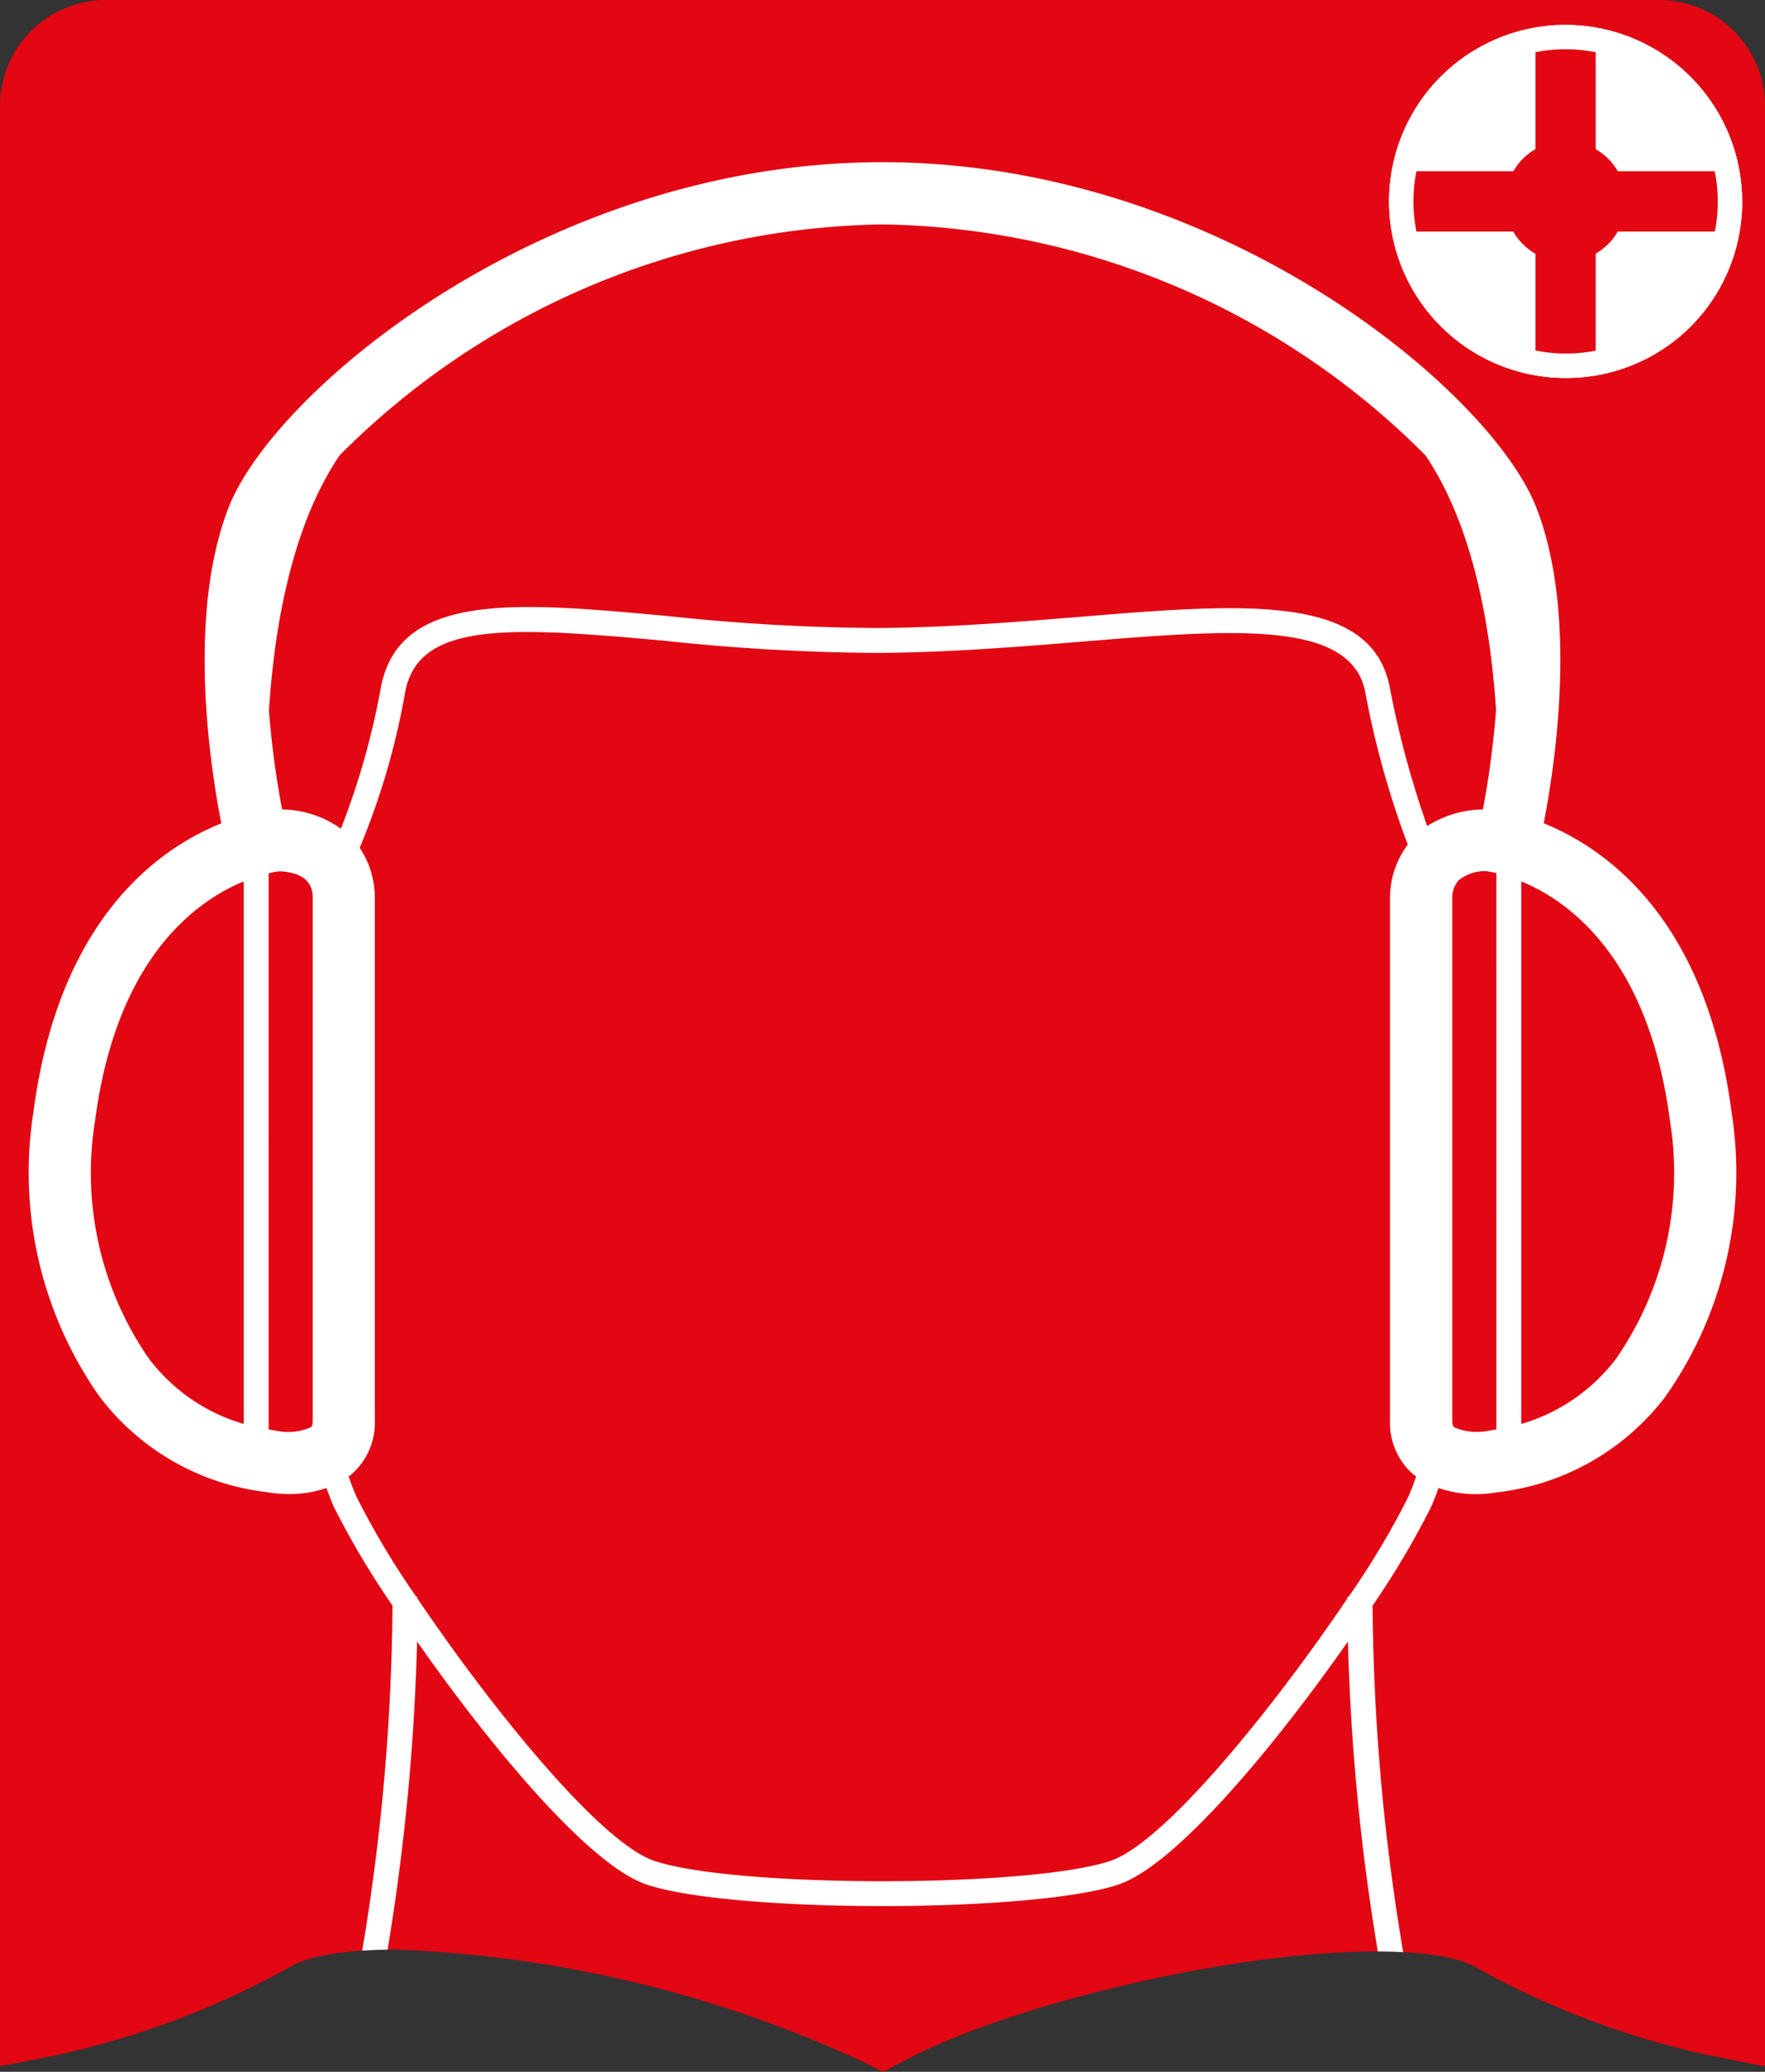
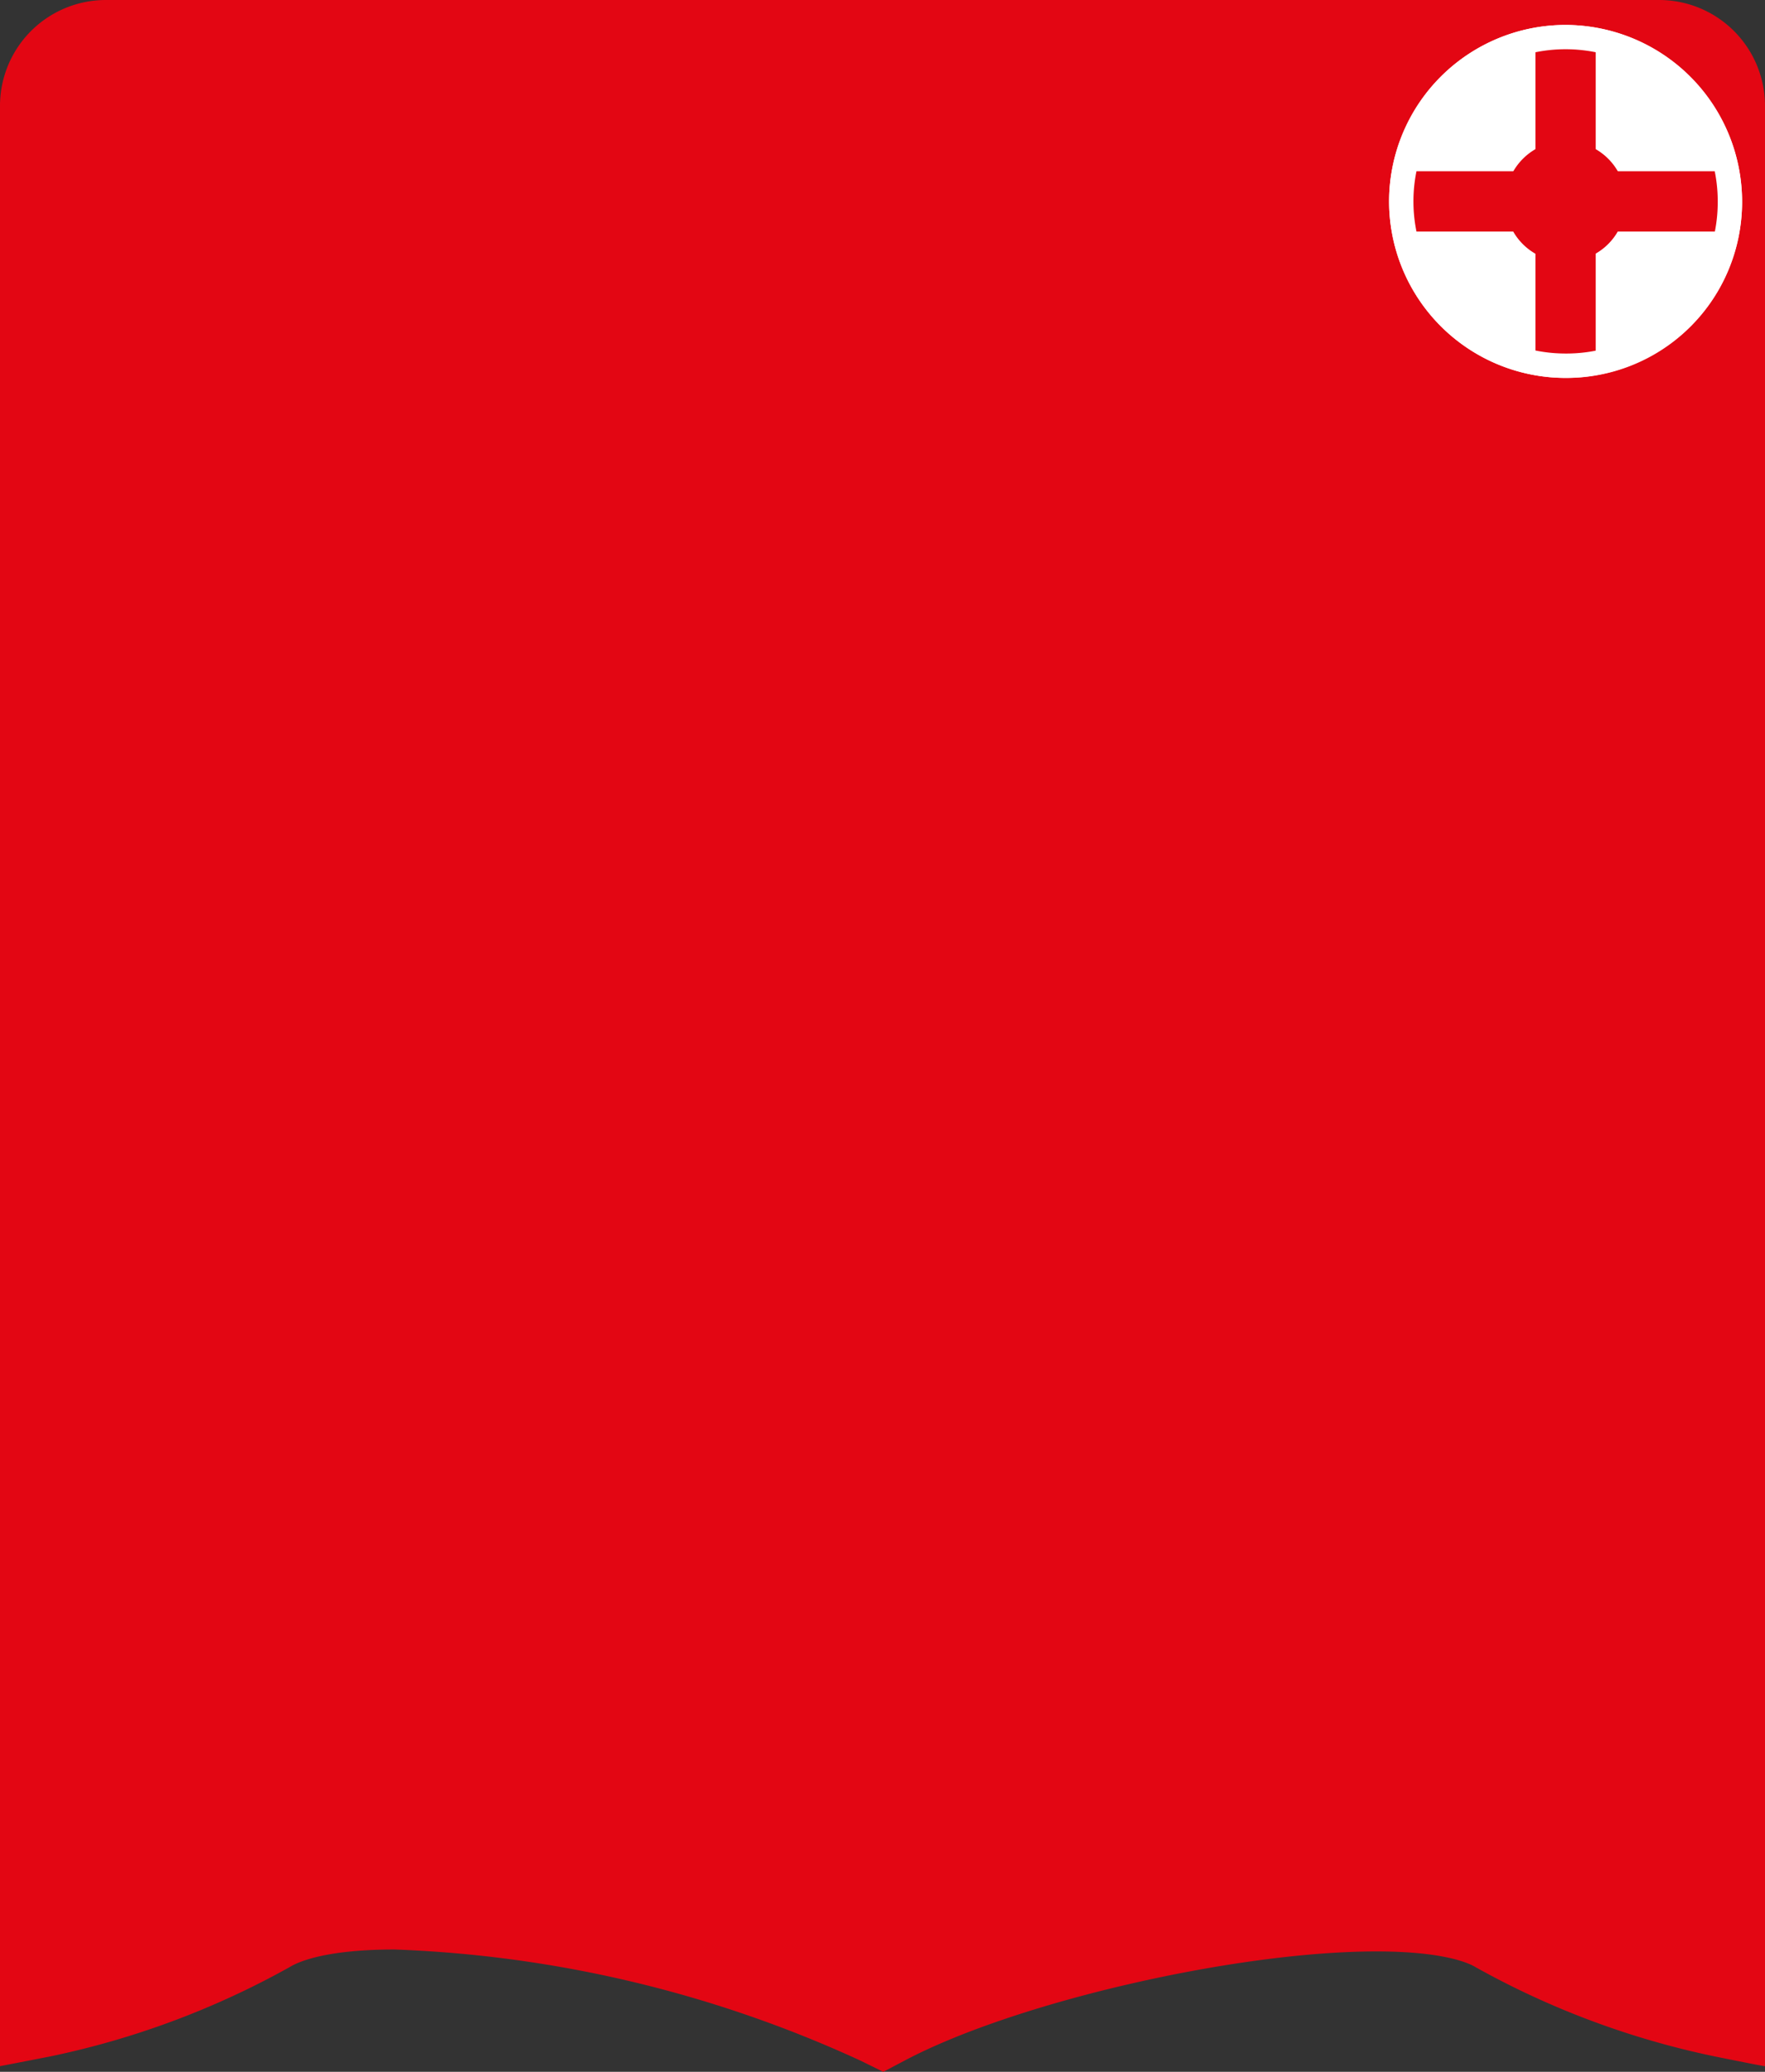
<svg xmlns="http://www.w3.org/2000/svg" id="Layer_1" data-name="Layer 1" viewBox="0 0 70.866 83.19">
  <rect x="0" y="0" width="70.866" height="83.19" fill="#333333" stroke="none" />
  <defs>
    <style>.cls-1{fill:#e30613;}.cls-2{fill:#fff;}</style>
  </defs>
  <path class="cls-1" d="M2,83.5a33.851,33.851,0,0,0,9.613-3.581c.344-.216,1.444-.716,4.232-.716a48.909,48.909,0,0,1,18.706,4.463l.913.449.9-.474c4.414-2.323,13.244-4.361,18.9-4.361,2.758,0,3.753.489,3.992.638A33.79,33.79,0,0,0,68.866,83.5s1.926.391,2,.389V5.177A4.252,4.252,0,0,0,66.614.925H4.252A4.252,4.252,0,0,0,0,5.177V83.888Z" transform="translate(0 -0.925)" />
  <path class="cls-2" d="M62.828,16.1a7.086,7.086,0,1,1,7.117-6.987A7.049,7.049,0,0,1,62.828,16.1" transform="translate(0 -0.925)" />
-   <path class="cls-2" d="M62.828,16.1a7.086,7.086,0,1,1,7.117-6.987A7.049,7.049,0,0,1,62.828,16.1" transform="translate(0 -0.925)" />
  <path class="cls-1" d="M62.848,11.432a2.407,2.407,0,0,1-2.41-2.453,2.421,2.421,0,1,1,2.41,2.453" transform="translate(0 -0.925)" />
  <rect class="cls-1" x="61.65" y="1.429" width="2.419" height="13.316" />
  <rect class="cls-1" x="61.649" y="2.359" width="2.421" height="13.305" transform="translate(71.871 -54.773) rotate(90)" />
  <path class="cls-2" d="M62.857,1.926a7.086,7.086,0,1,0,7.088,7.185A7.116,7.116,0,0,0,62.857,1.926ZM62.832,15.12A6.109,6.109,0,1,1,68.968,9.1,6.076,6.076,0,0,1,62.832,15.12Z" transform="translate(0 -0.925)" />
-   <path class="cls-2" d="M57.447,61.456c.108-.237.21-.5.309-.783a4.616,4.616,0,0,0,1.478.246,5.15,5.15,0,0,0,.869-.071,9.908,9.908,0,0,0,6.762-3.842A15.623,15.623,0,0,0,69.527,45.6c-1.017-7.783-5.031-10.6-7.546-11.619.475-2.439,1.367-8.425-.3-12.685-1.834-4.7-12.764-13.859-26.253-13.859S11.015,16.591,9.18,21.3c-1.661,4.26-.77,10.246-.295,12.685C6.37,34.994,2.356,37.816,1.339,45.6A15.623,15.623,0,0,0,4,57.006a9.849,9.849,0,0,0,6.69,3.83,5.454,5.454,0,0,0,.944.08,4.64,4.64,0,0,0,1.474-.242c.1.281.2.545.31.782a33.6,33.6,0,0,0,2.341,3.938A86.927,86.927,0,0,1,14.542,79.25c.31-.022.648-.035,1.02-.04a89.5,89.5,0,0,0,1.184-12.373c2.9,4.147,6.89,8.983,9.223,9.761,1.724.574,5.593.862,9.463.862s7.74-.288,9.465-.862c2.333-.778,6.321-5.614,9.223-9.761a89.605,89.605,0,0,0,1.2,12.444c.373,0,.709.012,1.019.029a86.852,86.852,0,0,1-1.229-13.916A33.6,33.6,0,0,0,57.447,61.456ZM61.08,36.315c1.893.779,5.111,3.049,5.969,9.608a13.1,13.1,0,0,1-2.159,9.551A7.337,7.337,0,0,1,61.08,58.1ZM9.786,58.1a7.327,7.327,0,0,1-3.809-2.624,13.094,13.094,0,0,1-2.16-9.551c.858-6.564,4.08-8.831,5.969-9.609Zm50.294.22c-.117.019-.231.044-.352.059a2.271,2.271,0,0,1-1.346-.146c-.018-.014-.071-.059-.071-.278V36.9a1.057,1.057,0,0,1,.254-.628,1.654,1.654,0,0,1,1.107-.366v0c.035,0,.185.025.409.076Zm-47.525-.365c0,.145-.023.238-.07.277a2.282,2.282,0,0,1-1.42.135c-.095-.011-.185-.032-.279-.047V35.988a3.909,3.909,0,0,1,.4-.074v-.005c1.13.039,1.371.573,1.37,1.055ZM11.327,33.427a36.085,36.085,0,0,1-.529-3.98c.229-3.5.957-7.458,2.835-10.236a31.392,31.392,0,0,1,21.8-9.275,31.391,31.391,0,0,1,21.8,9.274c1.876,2.775,2.605,6.727,2.834,10.229a36.281,36.281,0,0,1-.528,3.988,4.247,4.247,0,0,0-2.236.667,38.25,38.25,0,0,1-1.511-5.614c-.767-3.74-5.9-3.322-12.4-2.79-2.48.2-5.291.432-8.121.452a83.071,83.071,0,0,1-8.5-.485c-5.984-.55-10.708-.983-11.47,2.826A30.329,30.329,0,0,1,13.687,34.2,4.14,4.14,0,0,0,11.327,33.427ZM54.1,65.036c0,.022,0,.044,0,.067-2.873,4.263-7.312,9.808-9.526,10.545-3.249,1.084-15.045,1.084-18.293,0-2.214-.738-6.652-6.282-9.525-10.546,0-.022,0-.044,0-.066h-.045a32.707,32.707,0,0,1-2.388-3.994c-.113-.25-.222-.533-.326-.838.027-.021.057-.032.083-.054a2.741,2.741,0,0,0,.969-2.2V37.023a3.605,3.605,0,0,0-.607-2.055,29.435,29.435,0,0,0,1.832-6.289c.559-2.79,4.133-2.6,10.4-2.026a84.528,84.528,0,0,0,8.6.489c2.867-.02,5.7-.251,8.2-.456,6-.489,10.746-.876,11.336,2a35.961,35.961,0,0,0,1.713,6.151,3.589,3.589,0,0,0-.714,2.131V57.953a2.741,2.741,0,0,0,.969,2.2c.025.021.054.032.08.052-.1.3-.21.592-.323.84a32.577,32.577,0,0,1-2.388,3.994Z" transform="translate(0 -0.925)" />
</svg>